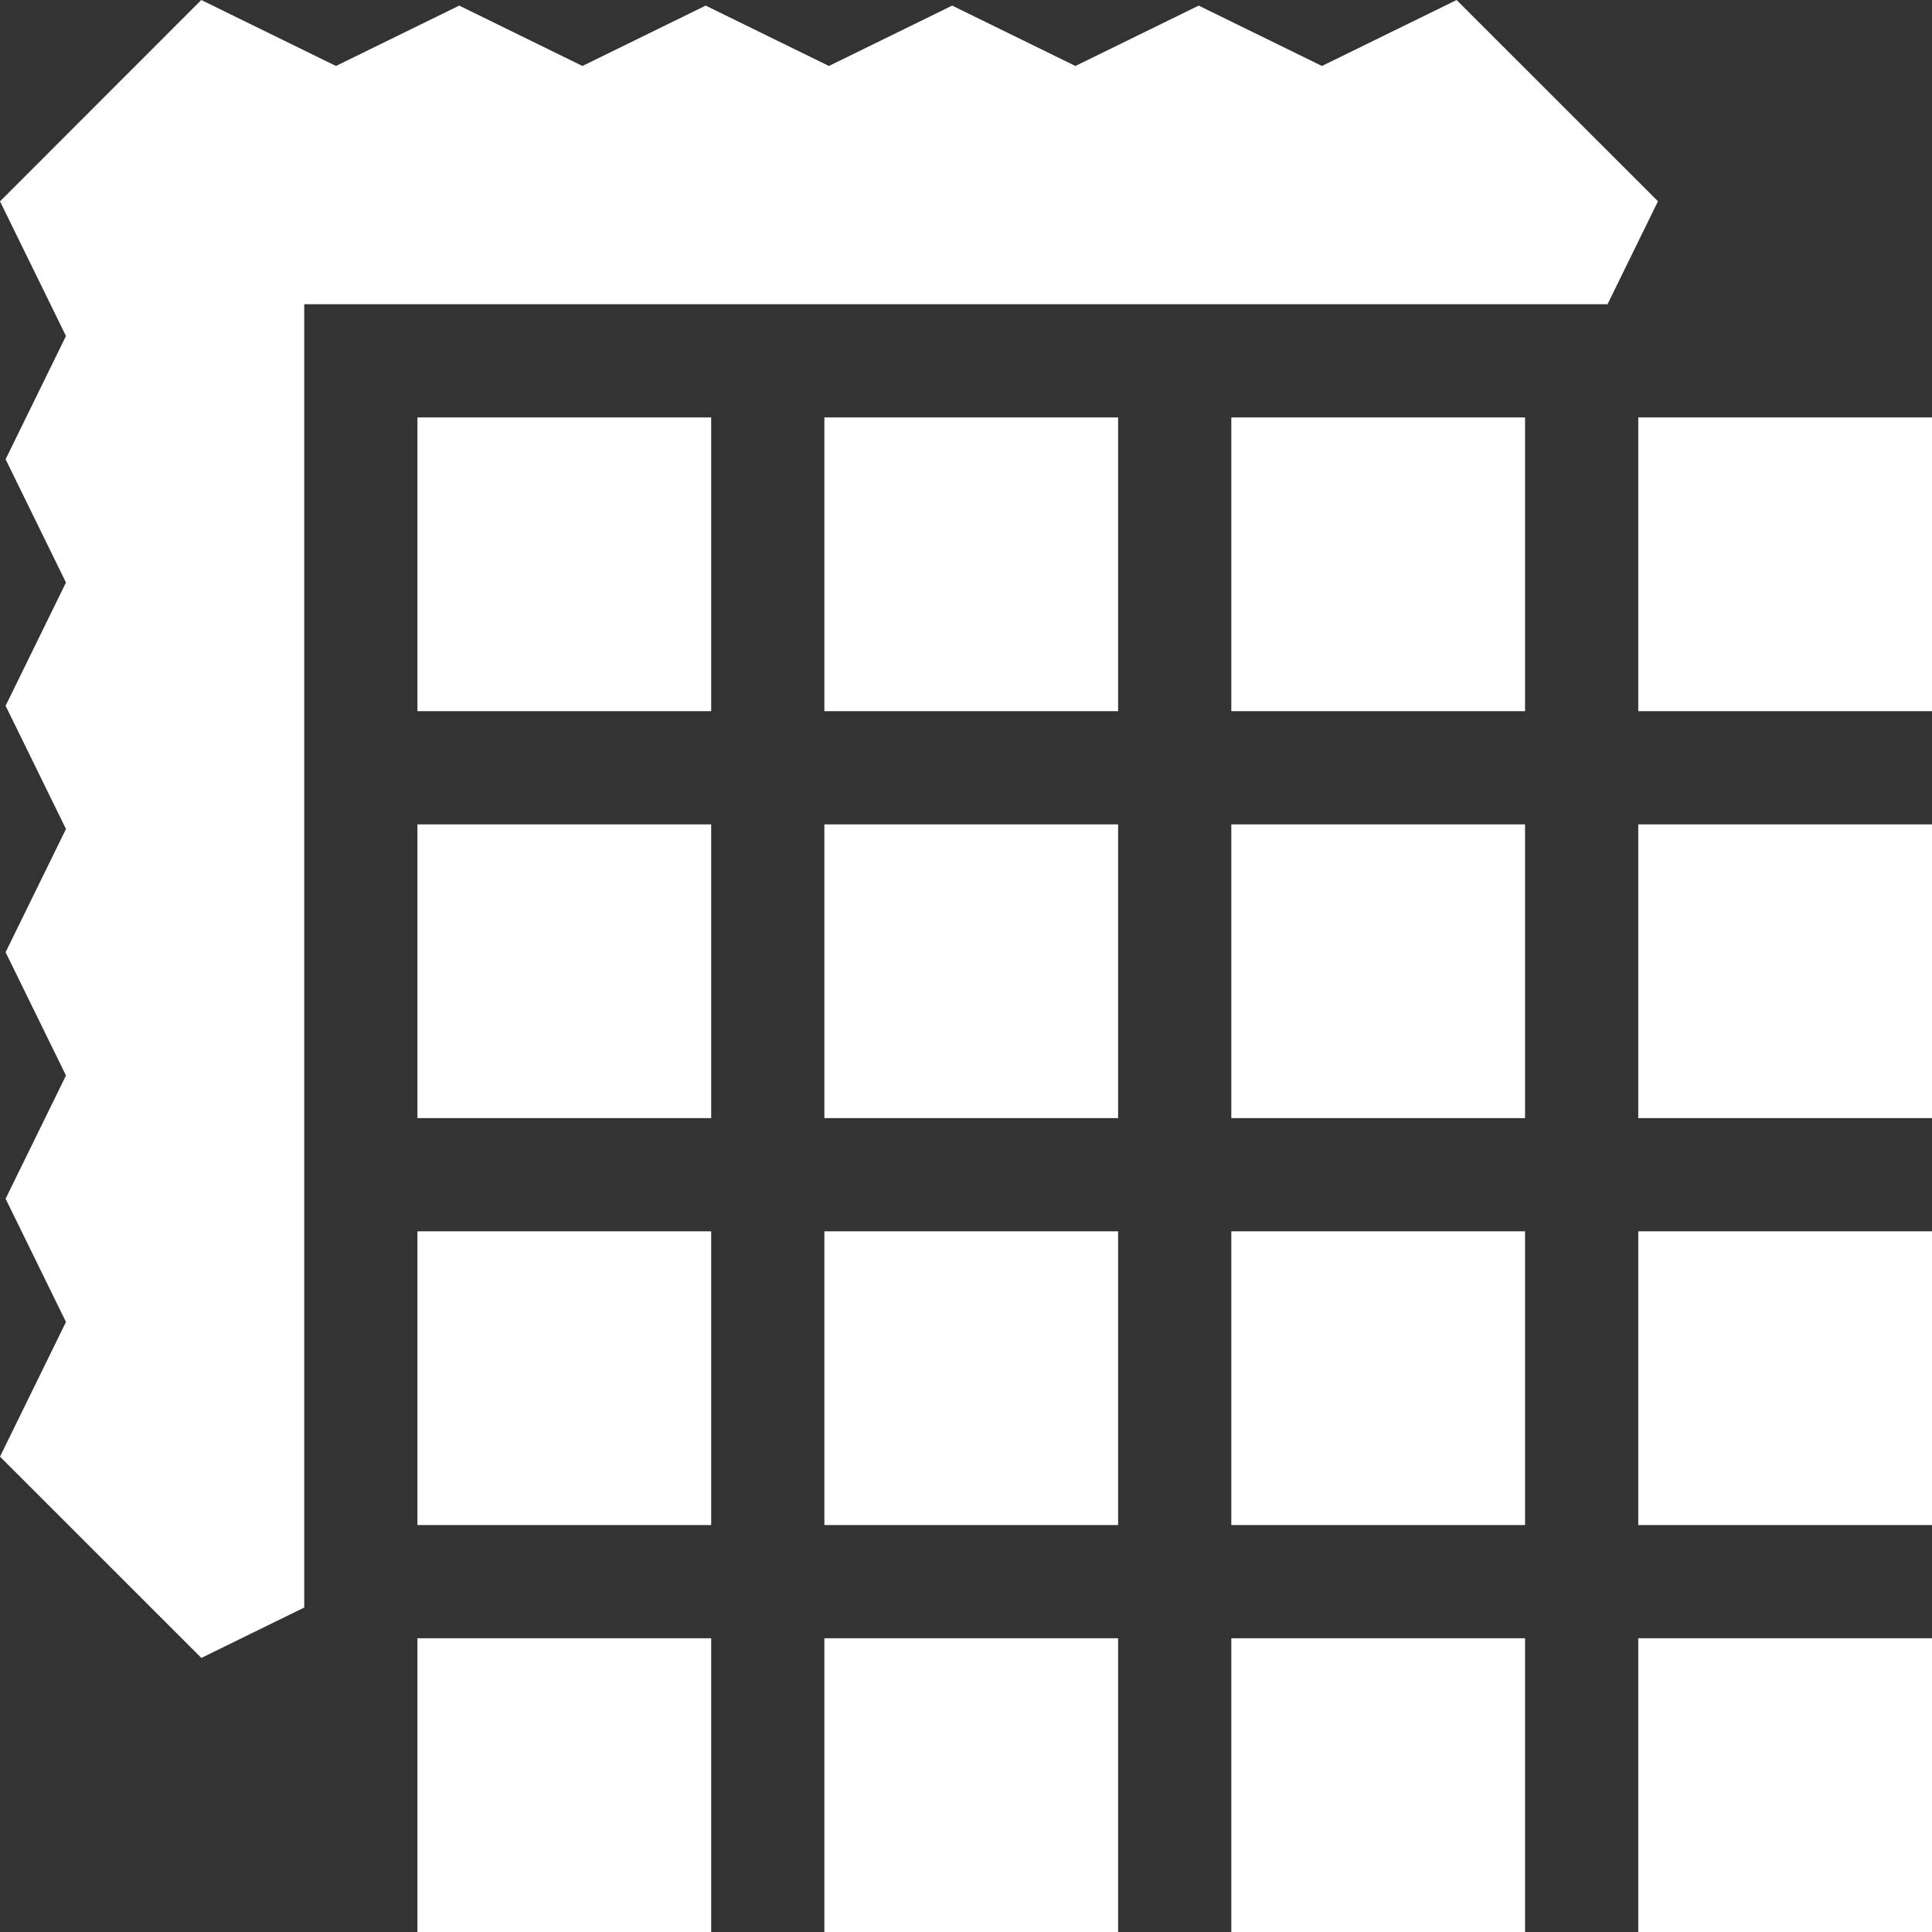
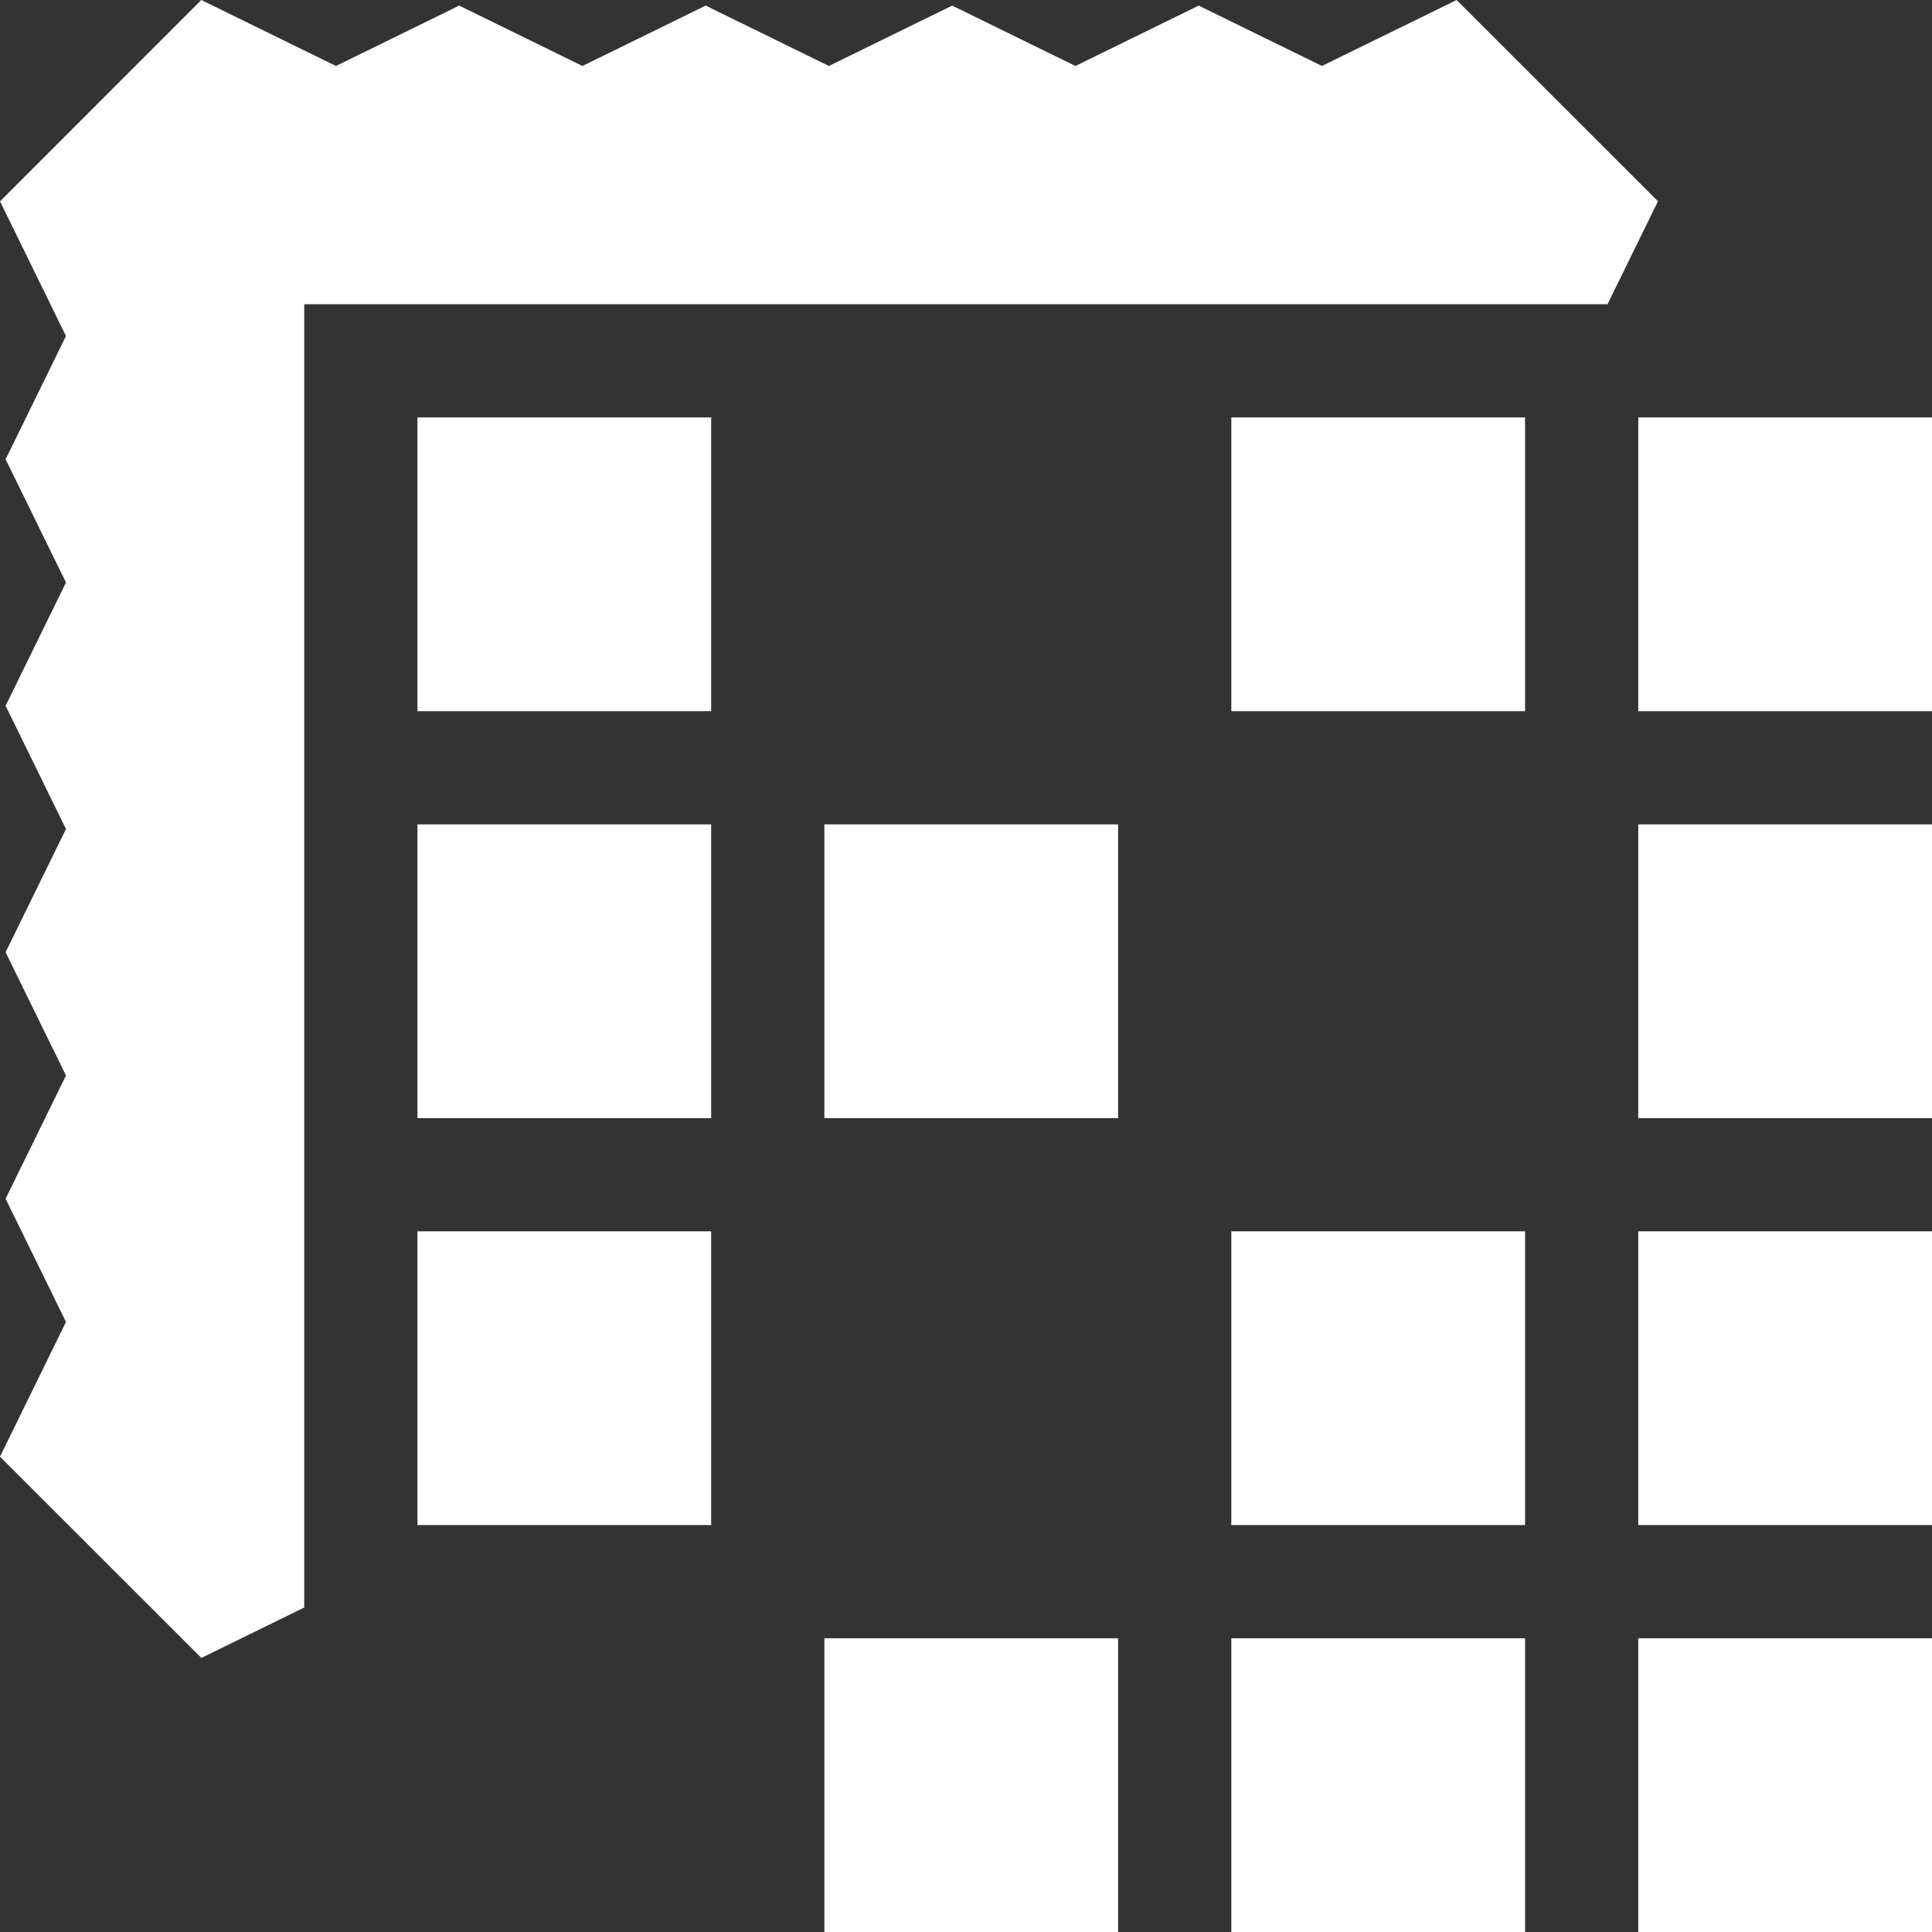
<svg xmlns="http://www.w3.org/2000/svg" width="512" height="512" viewBox="0 0 512 512" fill="none">
  <rect x="0" y="0" width="512" height="512" fill="#333333" stroke="none" />
  <g clip-path="url(#clip0_18_4)">
    <path d="M80.625 80.625H426.012L439.379 53.34L386.016 0.004L350.328 17.484L317.66 1.484L285 17.484L252.332 1.484L219.672 17.484L187.008 1.484L154.352 17.484L121.695 1.484L89.031 17.484L53.34 0L0.004 53.359L17.484 89.047L1.484 121.715L17.484 154.375L1.484 187.039L17.484 219.695L1.484 252.352L17.484 285.016L1.484 317.676L17.484 350.336L0 386.027L53.359 439.367L80.625 426.012V80.625Z" fill="white" />
    <path d="M326.312 326.312H404.156V404.156H326.312V326.312Z" fill="white" />
-     <path d="M218.469 326.312H296.312V404.156H218.469V326.312Z" fill="white" />
    <path d="M218.469 434.156H296.312V512H218.469V434.156Z" fill="white" />
-     <path d="M326.312 218.469H404.156V296.312H326.312V218.469Z" fill="white" />
    <path d="M110.625 326.312H188.469V404.156H110.625V326.312Z" fill="white" />
    <path d="M326.312 434.156H404.156V512H326.312V434.156Z" fill="white" />
    <path d="M434.156 110.625H512V188.469H434.156V110.625Z" fill="white" />
-     <path d="M110.625 434.156H188.469V512H110.625V434.156Z" fill="white" />
    <path d="M434.156 434.156H512V512H434.156V434.156Z" fill="white" />
    <path d="M434.156 326.312H512V404.156H434.156V326.312Z" fill="white" />
    <path d="M434.156 218.469H512V296.312H434.156V218.469Z" fill="white" />
    <path d="M110.625 110.625H188.469V188.469H110.625V110.625Z" fill="white" />
    <path d="M218.469 218.469H296.312V296.312H218.469V218.469Z" fill="white" />
    <path d="M110.625 218.469H188.469V296.312H110.625V218.469Z" fill="white" />
    <path d="M326.312 110.625H404.156V188.469H326.312V110.625Z" fill="white" />
-     <path d="M218.469 110.625H296.312V188.469H218.469V110.625Z" fill="white" />
  </g>
  <defs>
    <clipPath id="clip0_18_4">
      <rect width="512" height="512" fill="white" />
    </clipPath>
  </defs>
</svg>